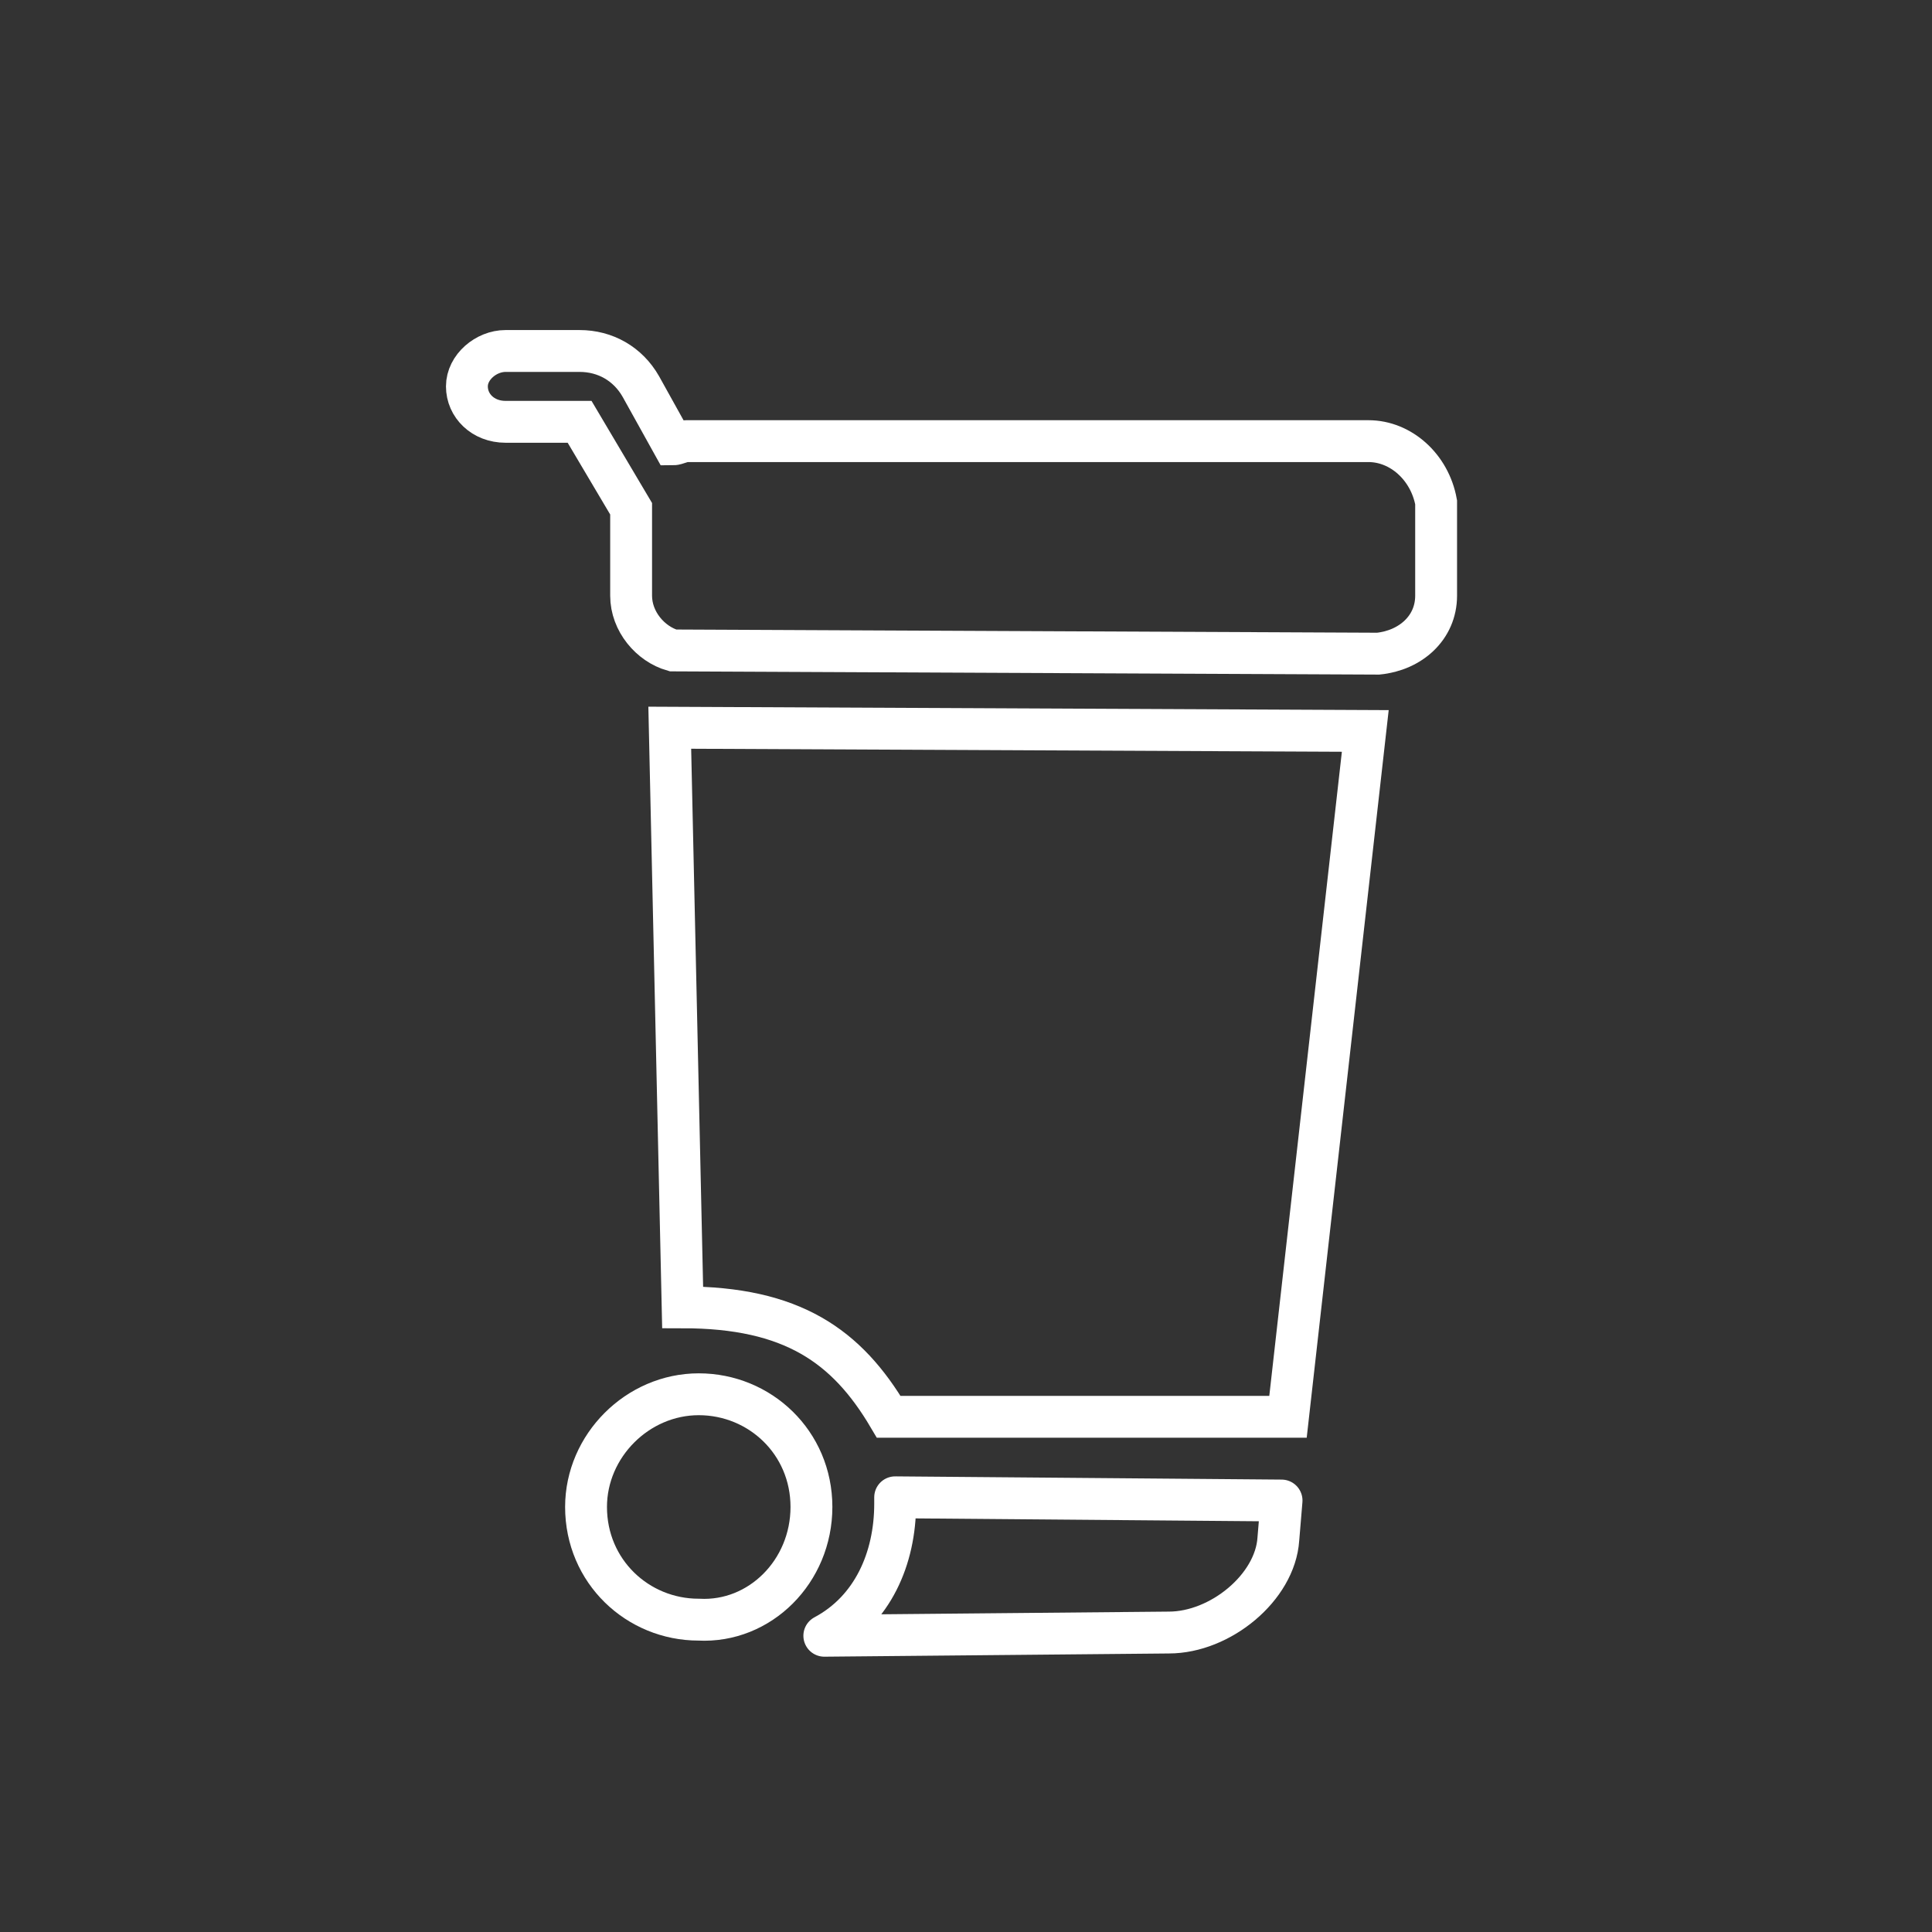
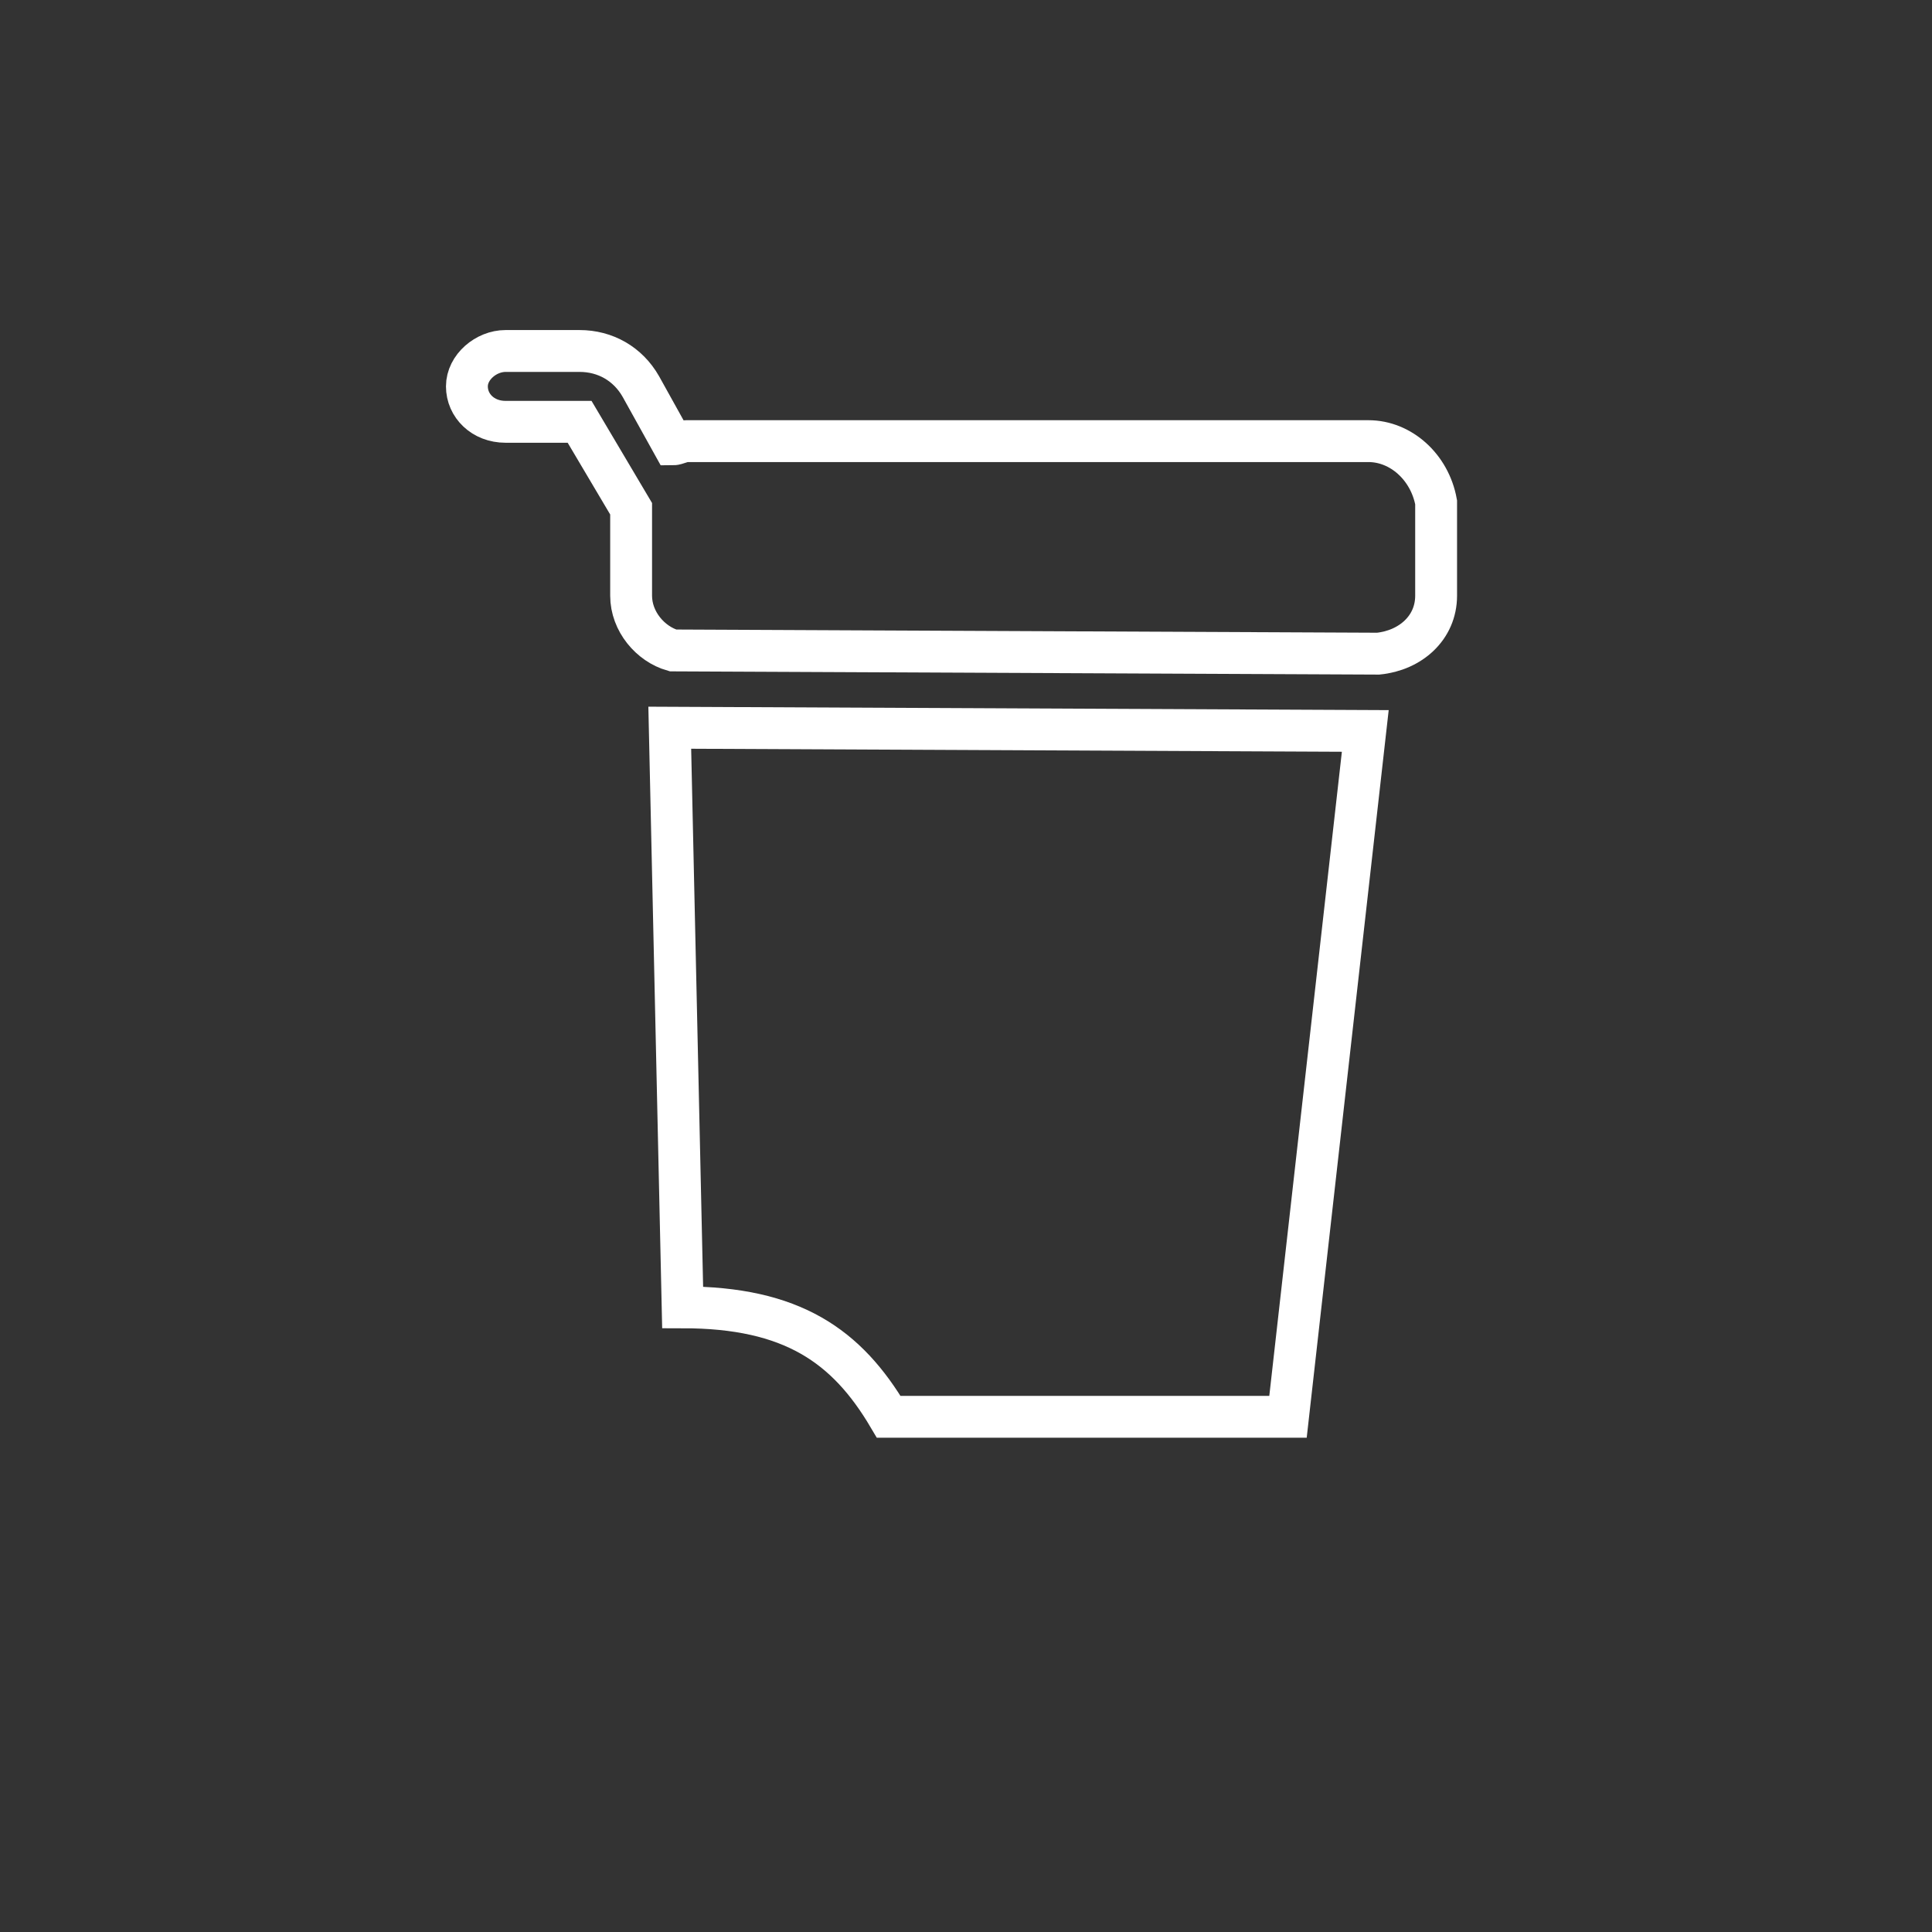
<svg xmlns="http://www.w3.org/2000/svg" version="1.1" id="Ebene_1" x="0px" y="0px" viewBox="0 0 60 60" style="enable-background:new 0 0 60 60;" xml:space="preserve">
  <rect x="0" y="0" width="60" height="60" fill="#333333" stroke="none" />
  <style type="text/css">
	.st0{fill:none;stroke:#FFFFFF;stroke-width:1.3;stroke-miterlimit:10;}
	.st1{fill:none;stroke:#FFFFFF;stroke-width:1.3;stroke-linejoin:round;stroke-miterlimit:10;}
</style>
  <g id="Ebene_2_00000065063022171339005340000009698829355359319216_">
</g>
  <g>
    <g>
-       <path class="st0" d="M25.2,46.8c0-2-1.6-3.5-3.5-3.5s-3.5,1.6-3.5,3.5c0,2,1.6,3.5,3.5,3.5C23.6,50.4,25.2,48.8,25.2,46.8z" />
      <path class="st0" d="M27.6,44L40,44l2.4-21.3l-21.6-0.1l0.4,18C24.6,40.6,26.3,41.8,27.6,44z" />
      <path class="st0" d="M42.5,13.7H21.3c-0.1,0-0.3,0.1-0.4,0.1L19.9,12c-0.4-0.7-1.1-1.1-1.9-1.1h-2.3c-0.6,0-1.2,0.5-1.2,1.1    c0,0.6,0.5,1.1,1.2,1.1l2.3,0l1.6,2.7v2.7c0,0.8,0.6,1.5,1.3,1.7l21.9,0.1c1-0.1,1.8-0.8,1.8-1.8v-2.9    C44.4,14.5,43.5,13.7,42.5,13.7z" />
-       <path class="st1" d="M27.8,46.5c0,0.1,0,0.1,0,0.2c0,1.7-0.7,3.3-2.2,4.1l10.7-0.1c1.6,0,3.3-1.4,3.4-2.9l0.1-1.2L27.8,46.5z" />
    </g>
  </g>
</svg>